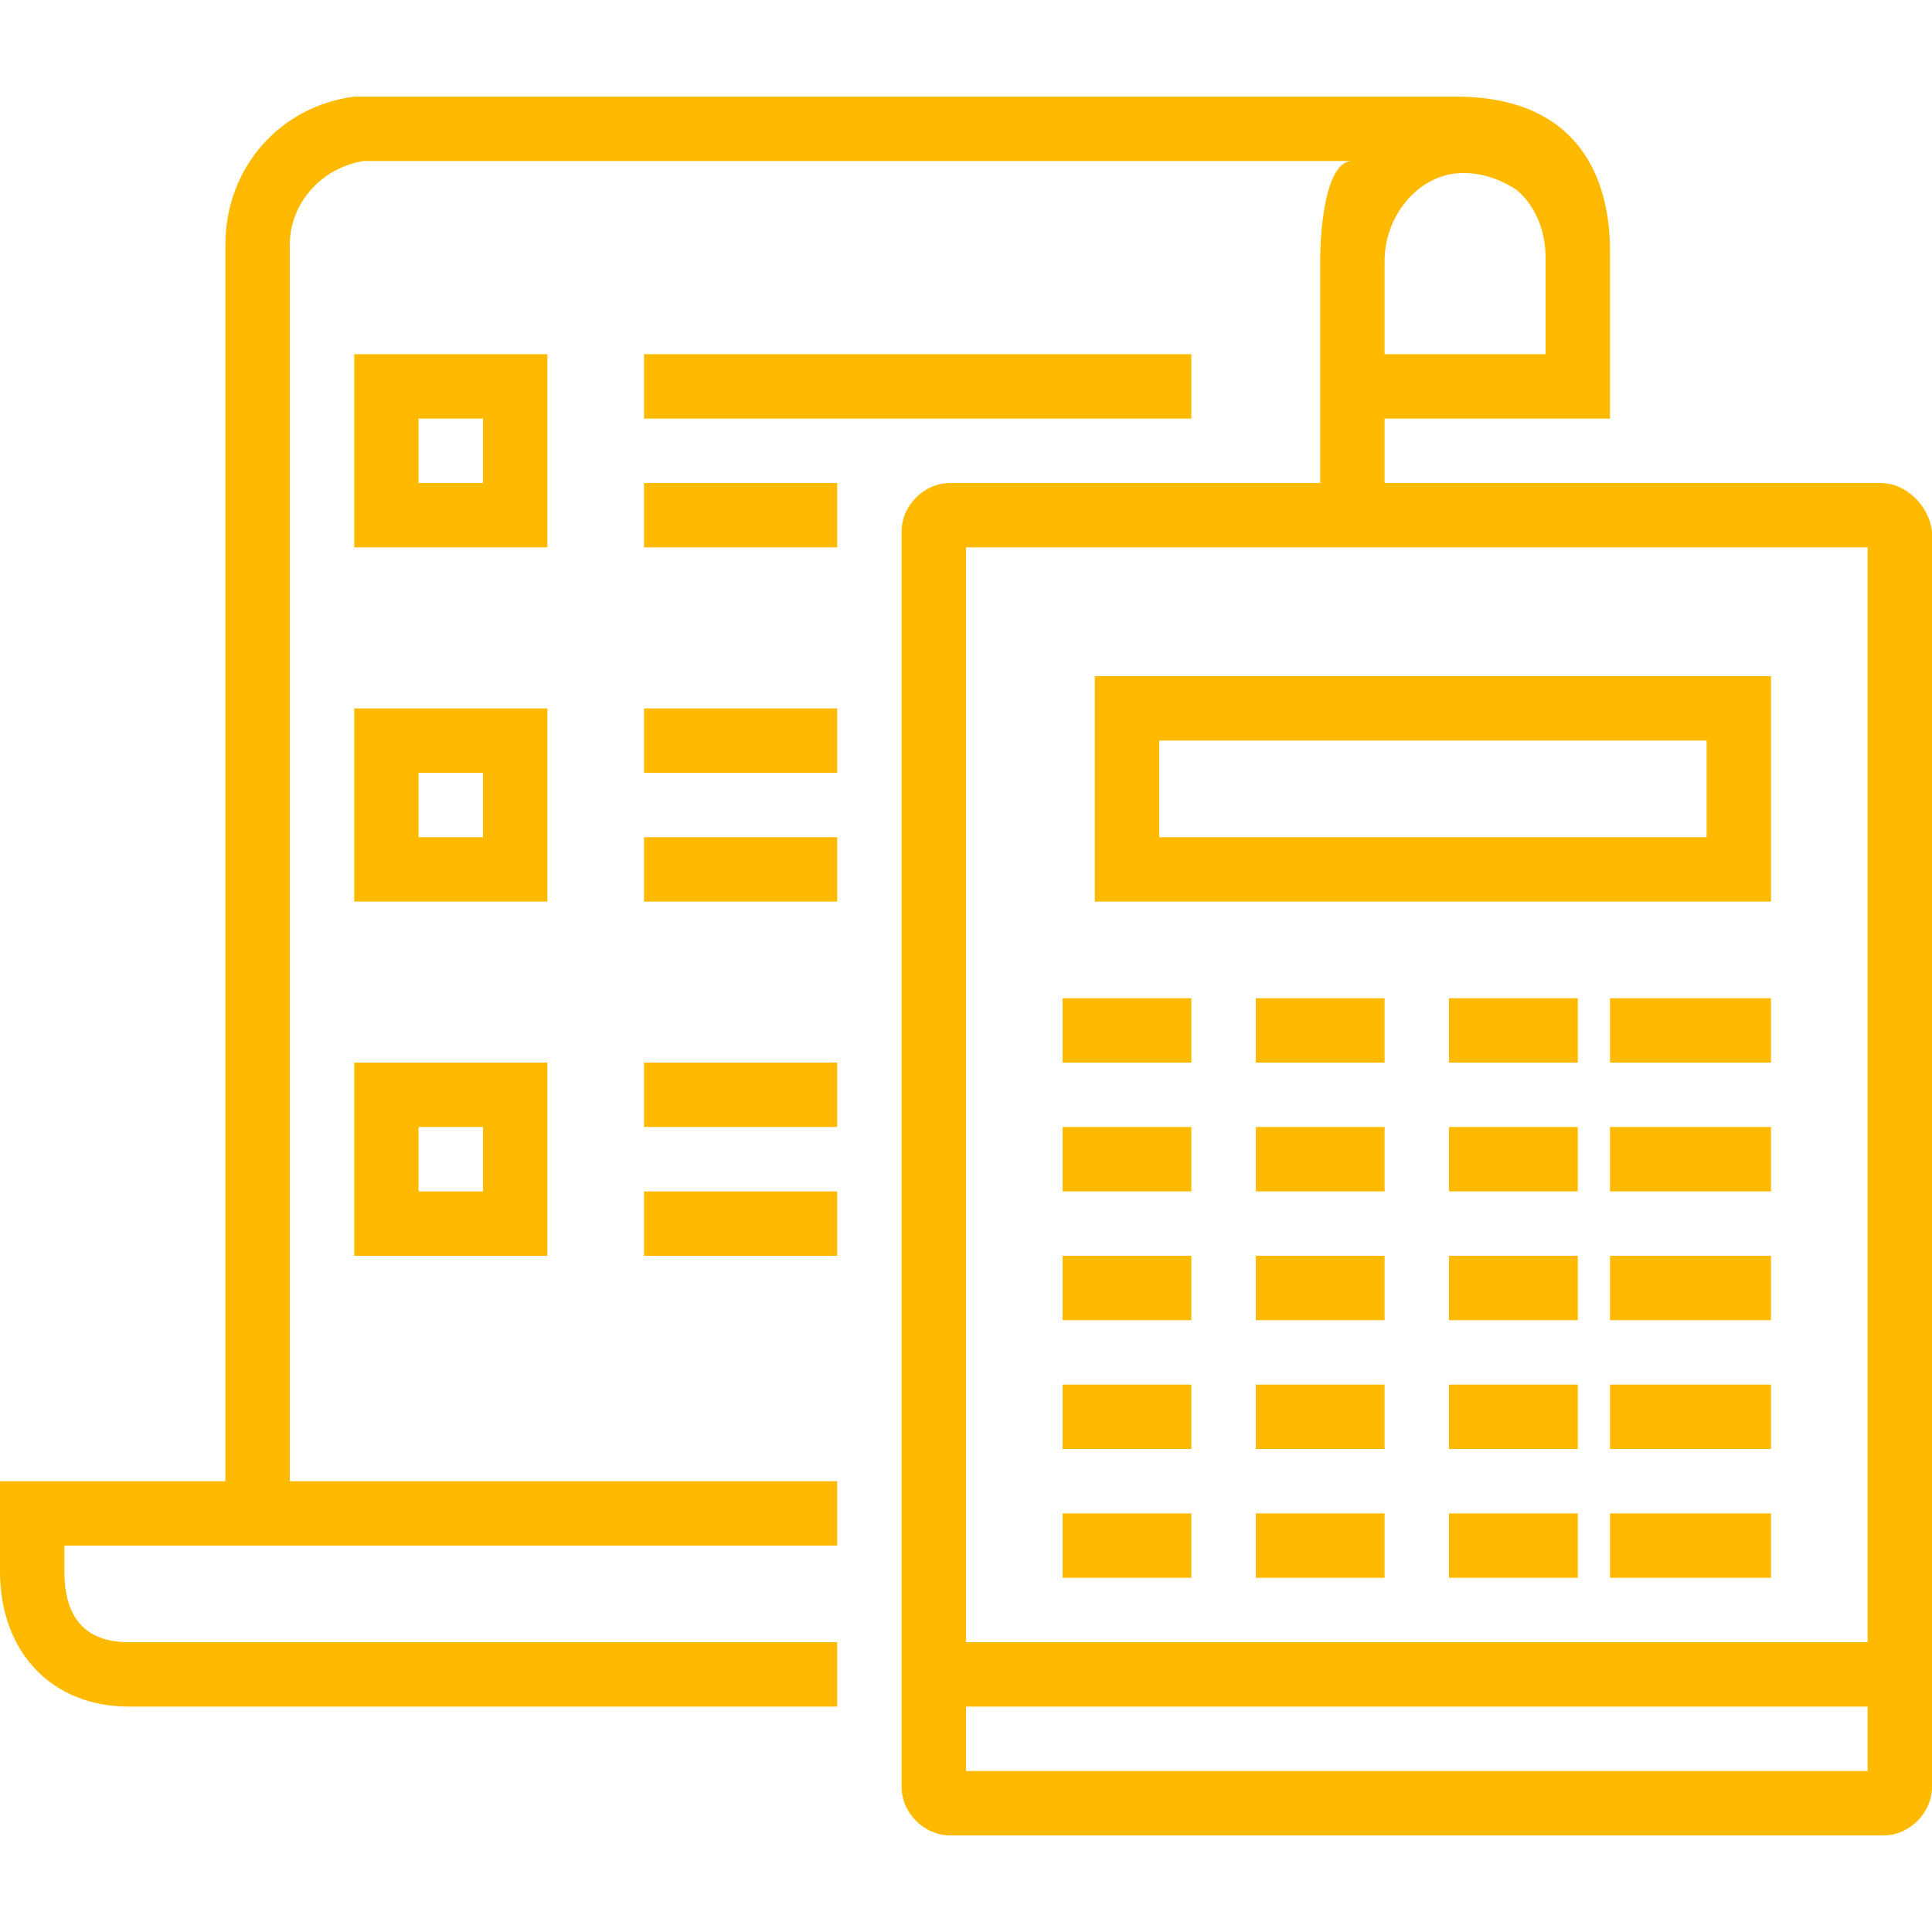
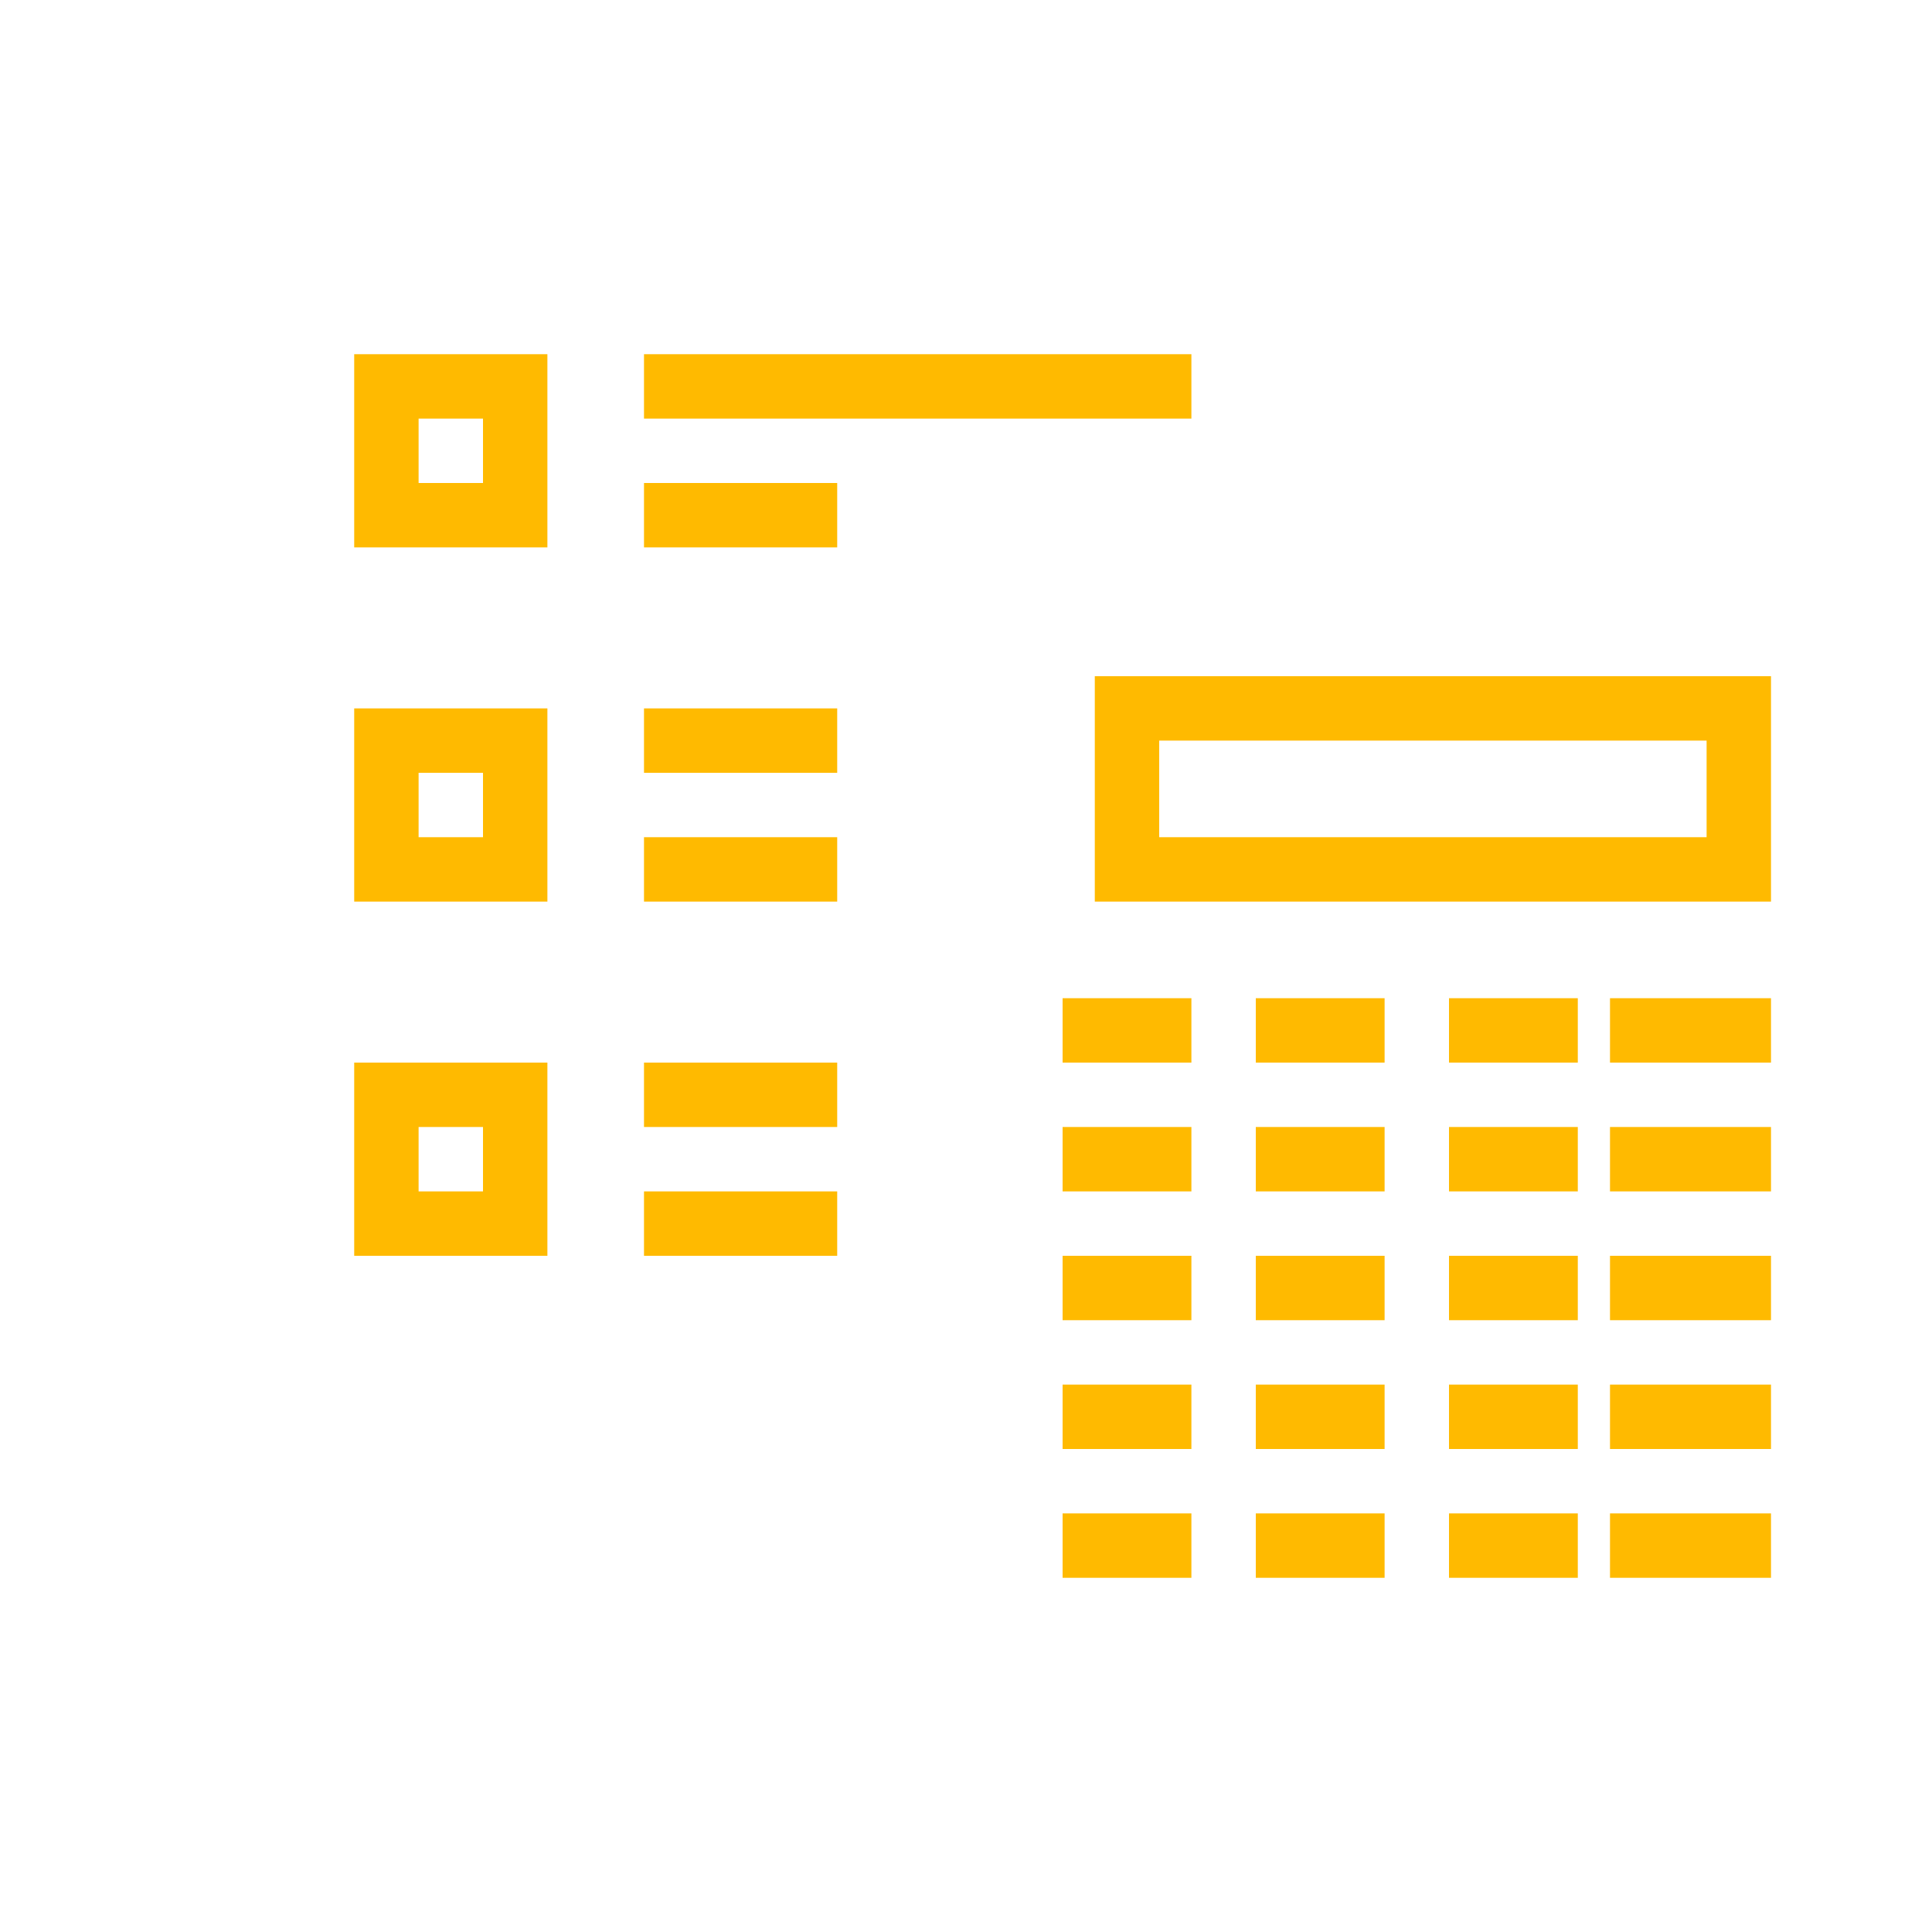
<svg xmlns="http://www.w3.org/2000/svg" id="Layer_1" width="60" height="60" viewBox="0 0 60 60">
  <style>.st0{fill:#ffba00}</style>
  <g id="is3">
    <path class="st0" d="M20 11h17v2H20zm0 4h6v2h-6zm-3-4h-6v6h6v-6zm-2 4h-2v-2h2v2zm5 7h6v2h-6zm0 4h6v2h-6zm-3-4h-6v6h6v-6zm-2 4h-2v-2h2v2zm5 7h6v2h-6zm0 4h6v2h-6zm-9 2h6v-6h-6v6zm2-4h2v2h-2v-2z" />
-     <path class="st0" d="M58.4 15H43v-2h7V7.8C50 5.5 49 3 45.2 3H11c-2.3.3-4 2.2-4 4.6V46H0v2.8C0 51.3 1.6 53 4 53h22v-2H4c-1.3 0-2-.7-2-2.2V48h24v-2H9V7.6c0-1.3 1-2.4 2.3-2.6H42c-1 0-1 3-1 3v7H29.5c-.8 0-1.5.7-1.5 1.5v39c0 .8.7 1.5 1.5 1.5h29c.8 0 1.5-.7 1.5-1.5v-39c-.1-.8-.8-1.5-1.6-1.5zM48 11h-5V8.1c0-1.3.9-2.5 2.1-2.7.7-.1 1.4.1 2 .5.6.5.9 1.3.9 2.1v3zM30 55v-2h28v2H30zm28-4H30V17h28v34z" />
    <path class="st0" d="M34 28h21v-7H34v7zm2-5h17v3H36v-3zm-3 8h4v2h-4zm6 0h4v2h-4zm6 0h4v2h-4zm5 0h5v2h-5zm-17 4h4v2h-4zm6 0h4v2h-4zm6 0h4v2h-4zm5 0h5v2h-5zm-17 4h4v2h-4zm6 0h4v2h-4zm6 0h4v2h-4zm5 0h5v2h-5zm-17 4h4v2h-4zm6 0h4v2h-4zm6 0h4v2h-4zm5 0h5v2h-5zm-17 4h4v2h-4zm6 0h4v2h-4zm6 0h4v2h-4zm5 0h5v2h-5z" />
  </g>
</svg>